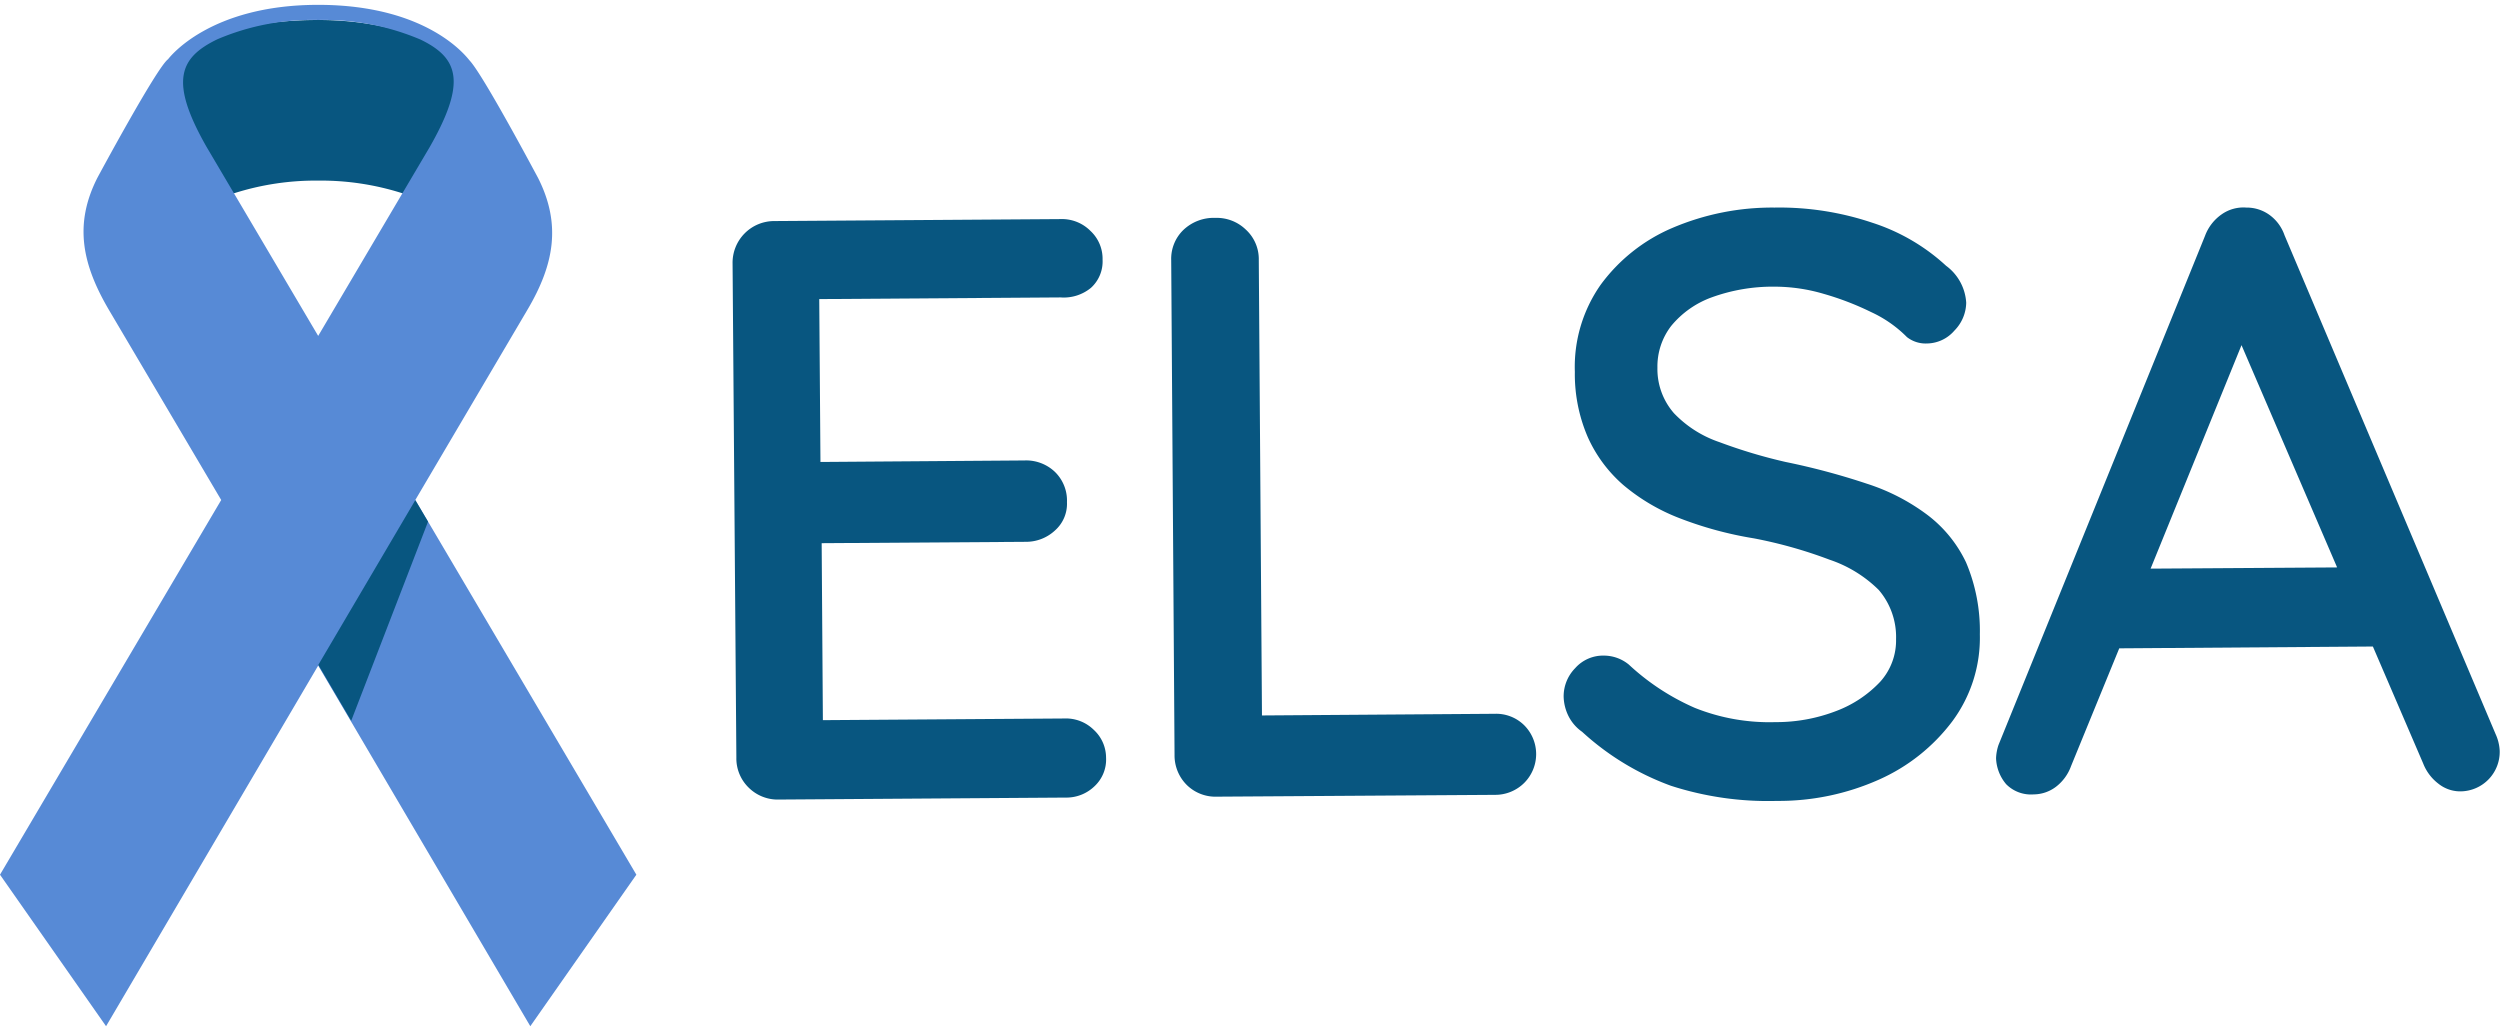
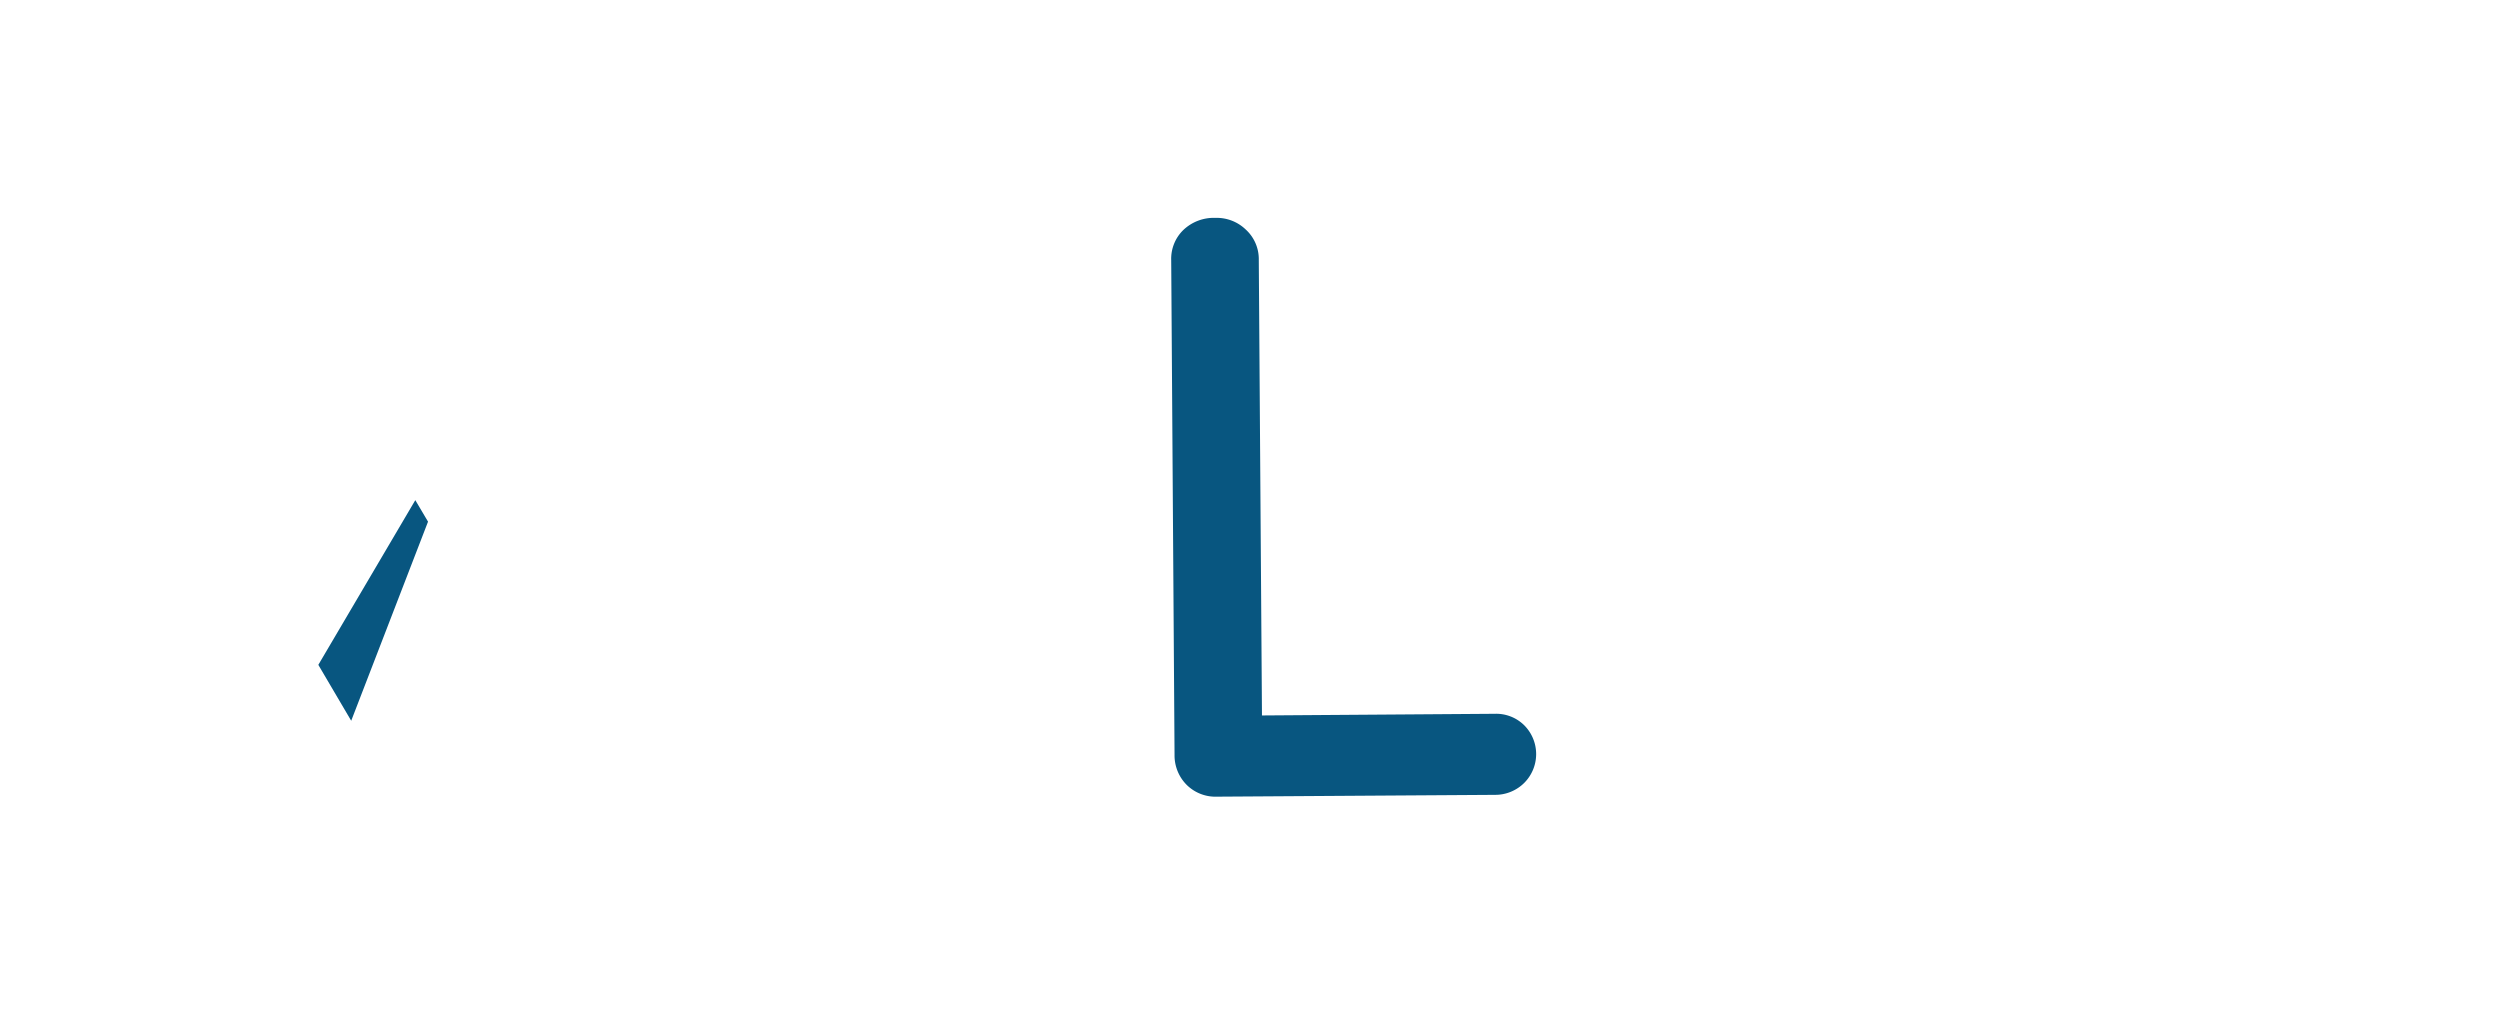
<svg xmlns="http://www.w3.org/2000/svg" id="Layer_1" data-name="Layer 1" viewBox="0 0 165 68">
-   <path d="M70.25,47.42l-15.94.11-.08-11.68,13.48-.09A2.8,2.8,0,0,0,69.64,35a2.35,2.35,0,0,0,.78-1.86,2.64,2.64,0,0,0-.8-2,2.75,2.75,0,0,0-2-.75l-13.47.1-.08-10.75,15.93-.11A2.83,2.83,0,0,0,72,19a2.35,2.35,0,0,0,.77-1.86,2.51,2.51,0,0,0-.8-1.9A2.65,2.65,0,0,0,70,14.46l-18.88.13a2.75,2.75,0,0,0-2.77,2.8L48.6,50a2.69,2.69,0,0,0,.83,2,2.72,2.72,0,0,0,2,.77l18.88-.13a2.67,2.67,0,0,0,1.93-.75A2.41,2.41,0,0,0,73,50a2.5,2.5,0,0,0-.8-1.82A2.62,2.62,0,0,0,70.25,47.42Z" style="fill:#085680" />
  <path d="M98.67,47.11l-15.38.11-.21-30.07a2.64,2.64,0,0,0-.86-2,2.76,2.76,0,0,0-2-.77,2.91,2.91,0,0,0-2.12.8,2.65,2.65,0,0,0-.8,2l.22,32.63a2.75,2.75,0,0,0,.81,2,2.7,2.7,0,0,0,2,.77l18.33-.12a2.71,2.71,0,0,0,1.93-.78,2.69,2.69,0,0,0,0-3.82A2.63,2.63,0,0,0,98.67,47.11Z" style="fill:#085680" />
-   <path d="M127.23,34a13.52,13.52,0,0,0-4-2.07,46,46,0,0,0-5.38-1.44,34.28,34.28,0,0,1-4.37-1.31,7.46,7.46,0,0,1-3-1.91,4.43,4.43,0,0,1-1.09-3,4.38,4.38,0,0,1,.91-2.76,6.2,6.2,0,0,1,2.66-1.88,11.81,11.81,0,0,1,4.2-.71,11.47,11.47,0,0,1,3.19.47,18.85,18.85,0,0,1,3.15,1.21,8.07,8.07,0,0,1,2.36,1.65,2,2,0,0,0,1.31.42,2.43,2.43,0,0,0,1.82-.85,2.68,2.68,0,0,0,.78-1.84,3.27,3.27,0,0,0-1.33-2.44,13.12,13.12,0,0,0-4.87-2.84,19.21,19.21,0,0,0-6.45-1,16.78,16.78,0,0,0-6.76,1.35,11.41,11.41,0,0,0-4.72,3.75,9.44,9.44,0,0,0-1.7,5.74,10.47,10.47,0,0,0,.85,4.3,9.12,9.12,0,0,0,2.36,3.18,13,13,0,0,0,3.7,2.18,24.35,24.35,0,0,0,4.9,1.33,30,30,0,0,1,5,1.41A8.4,8.4,0,0,1,124,38.94a4.77,4.77,0,0,1,1.14,3.24A4.07,4.07,0,0,1,124.09,45a7.72,7.72,0,0,1-2.91,1.93,11,11,0,0,1-4,.73,13.24,13.24,0,0,1-5.32-.94,15.46,15.46,0,0,1-4.36-2.86,2.6,2.6,0,0,0-1.64-.59,2.46,2.46,0,0,0-1.9.83,2.66,2.66,0,0,0-.76,1.86,3.05,3.05,0,0,0,.31,1.28,2.8,2.8,0,0,0,.91,1.06,17.55,17.55,0,0,0,5.86,3.56,20.82,20.82,0,0,0,7,1A16.21,16.21,0,0,0,124,51.46a12.31,12.31,0,0,0,4.85-3.85,9.25,9.25,0,0,0,1.82-5.74,11.55,11.55,0,0,0-.91-4.75A8.5,8.5,0,0,0,127.23,34Z" style="fill:#085680" />
-   <path d="M164.71,48.45,150.78,15.53a2.78,2.78,0,0,0-1-1.35,2.57,2.57,0,0,0-1.53-.48,2.49,2.49,0,0,0-1.61.44,3,3,0,0,0-1.11,1.43l-13.63,33.6a3.1,3.1,0,0,0-.16.87,2.8,2.8,0,0,0,.67,1.72,2.3,2.3,0,0,0,1.81.67,2.46,2.46,0,0,0,1.47-.5,3,3,0,0,0,1-1.37l3.18-7.77,16.74-.12,3.32,7.72a3.1,3.1,0,0,0,1,1.33,2.31,2.31,0,0,0,1.5.51,2.61,2.61,0,0,0,2.55-2.69A3,3,0,0,0,164.71,48.45ZM141.94,37.53l6-14.75,6.31,14.67Z" style="fill:#085680" />
-   <path d="M10.34,15.36A17.7,17.7,0,0,1,21,11.92a17.67,17.67,0,0,1,10.66,3.44L31,4.17S27.56,1.32,21,1.32s-9.24,2.26-9.24,2.26Z" style="fill:#085680" />
-   <path d="M27.41,33l7.38-12.52c1.78-3,2.28-5.67.71-8.76C35.5,11.73,31.93,5,31,4h0C30.88,3.88,28.37.32,21,.32c-7.18,0-9.81,3.47-9.91,3.59-.75.55-4.66,7.82-4.66,7.82-1.57,3.09-1,5.74.78,8.76L14.6,33,0,57.73l7,10,14-23.8,14,23.8,7-10ZM13.63,9.69c-2.46-4.32-1.81-5.88.72-7.1h0A15.92,15.92,0,0,1,21,1.32a16.35,16.35,0,0,1,6.75,1.29c2.5,1.21,3.07,2.78.62,7.08L21,22.17Z" style="fill:#578ad6" />
  <polygon points="27.41 33.01 21.01 43.88 23.18 47.57 28.25 34.43 27.41 33.01" style="fill:#085680" />
</svg>